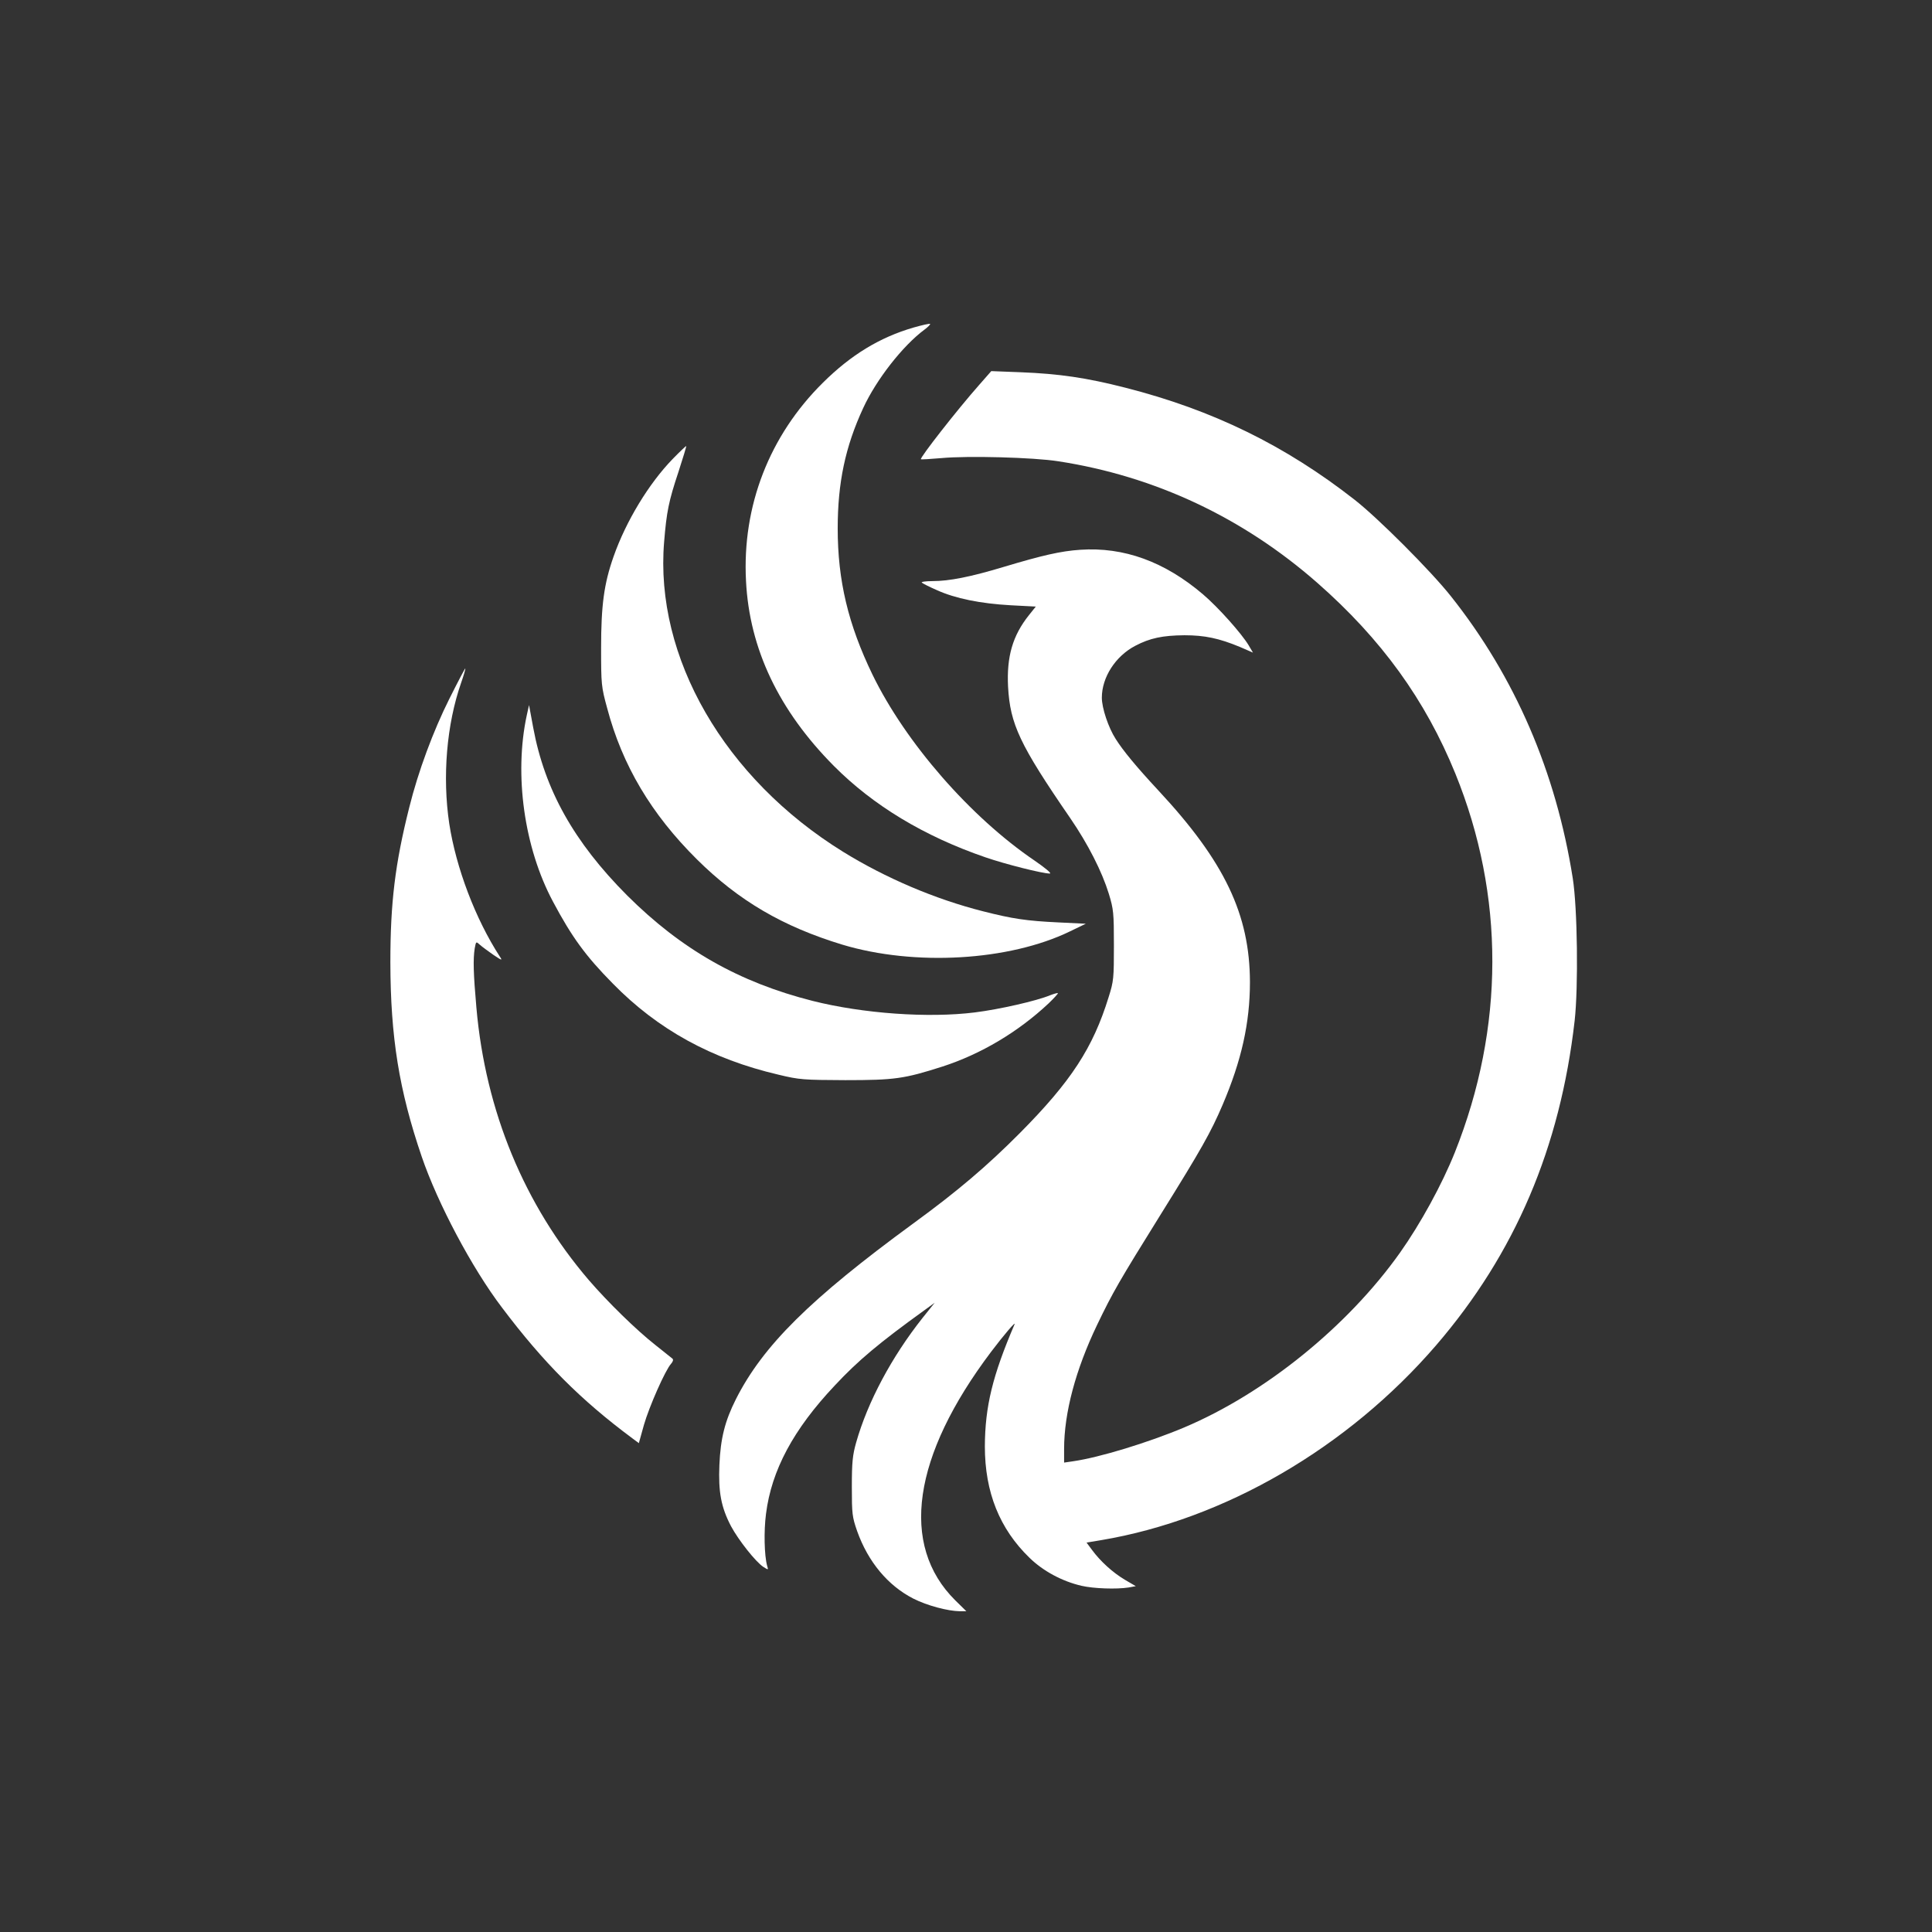
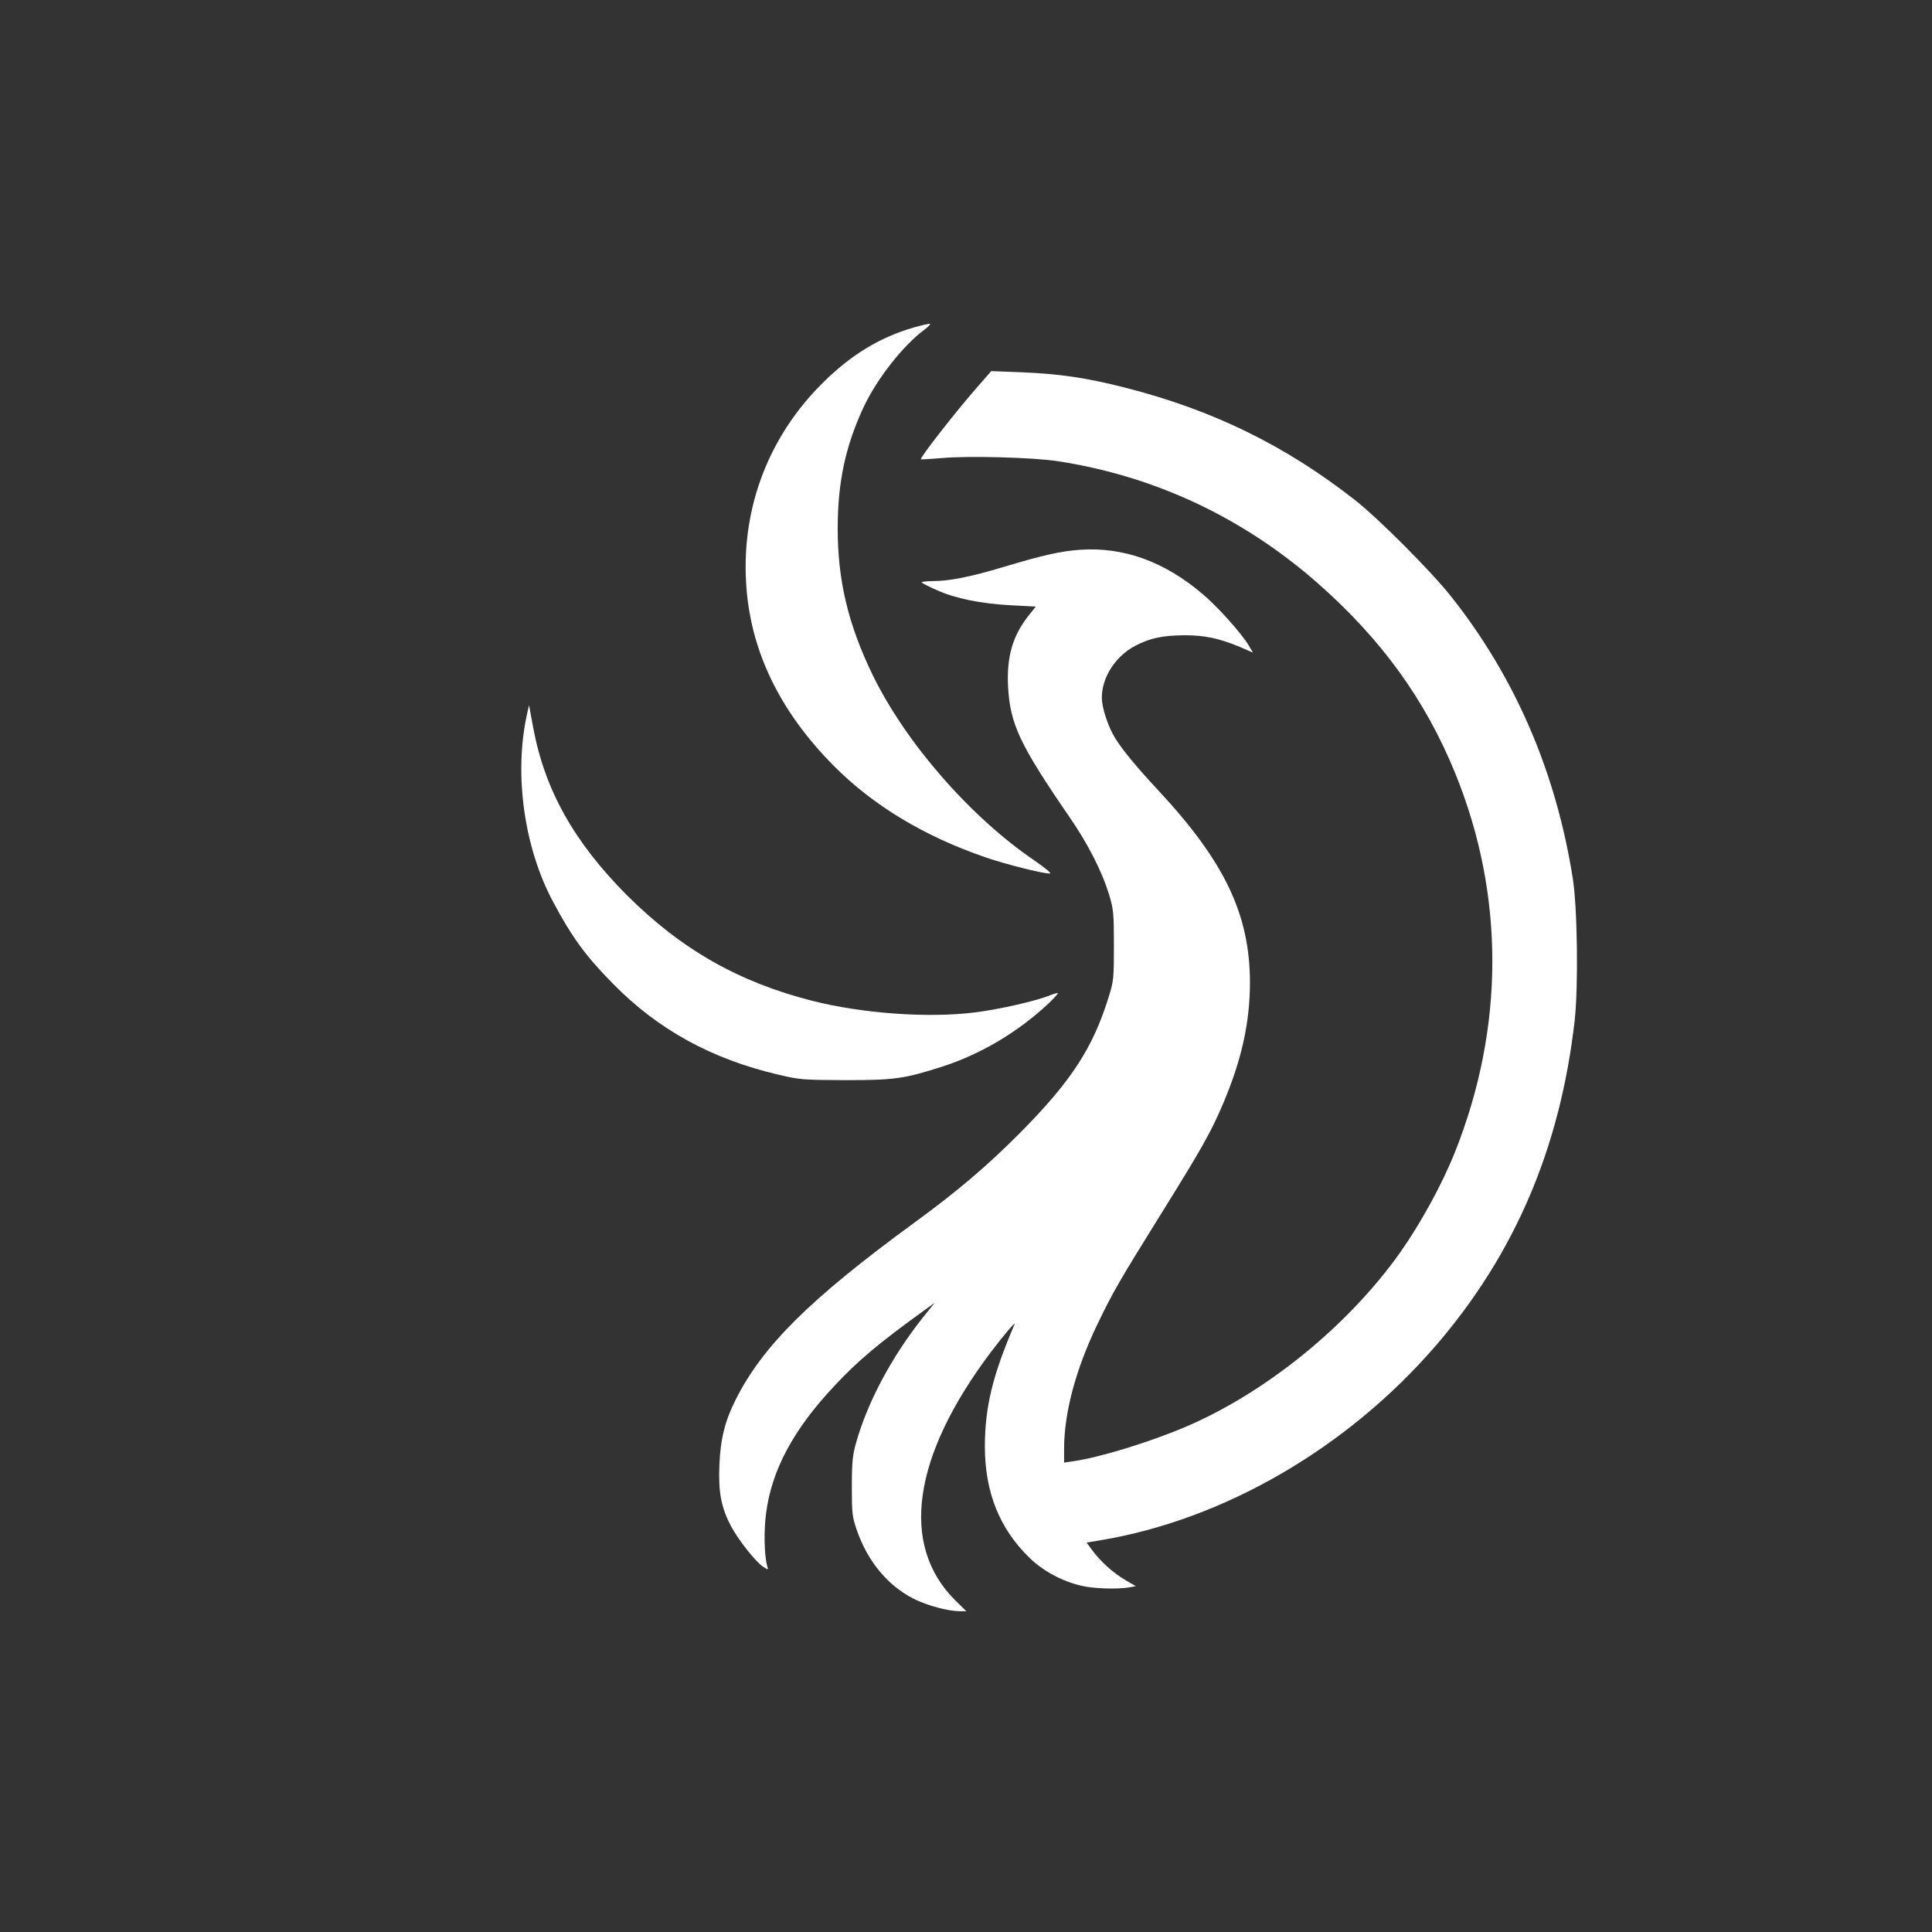
<svg xmlns="http://www.w3.org/2000/svg" version="1.0" width="1024pt" height="1024pt" viewBox="0 0 1024 1024" preserveAspectRatio="xMidYMid meet">
  <rect x="0" y="0" width="1024" height="1024" fill="#333333" stroke="none" />
  <g transform="translate(0,1024) scale(0.1,-0.1)" fill="#ffffff" stroke="none">
    <path d="M4842 8504 c-179 -52 -332 -145 -481 -293 -283 -280 -428 -653 -407 -1050 18 -360 174 -687 466 -981 208 -209 477 -372 803 -484 104 -36 302 -86 341 -86 12 0 -23 29 -81 69 -339 230 -683 624 -859 986 -128 265 -184 497 -184 774 0 242 40 433 135 638 69 150 209 330 325 416 19 14 32 28 30 30 -3 3 -42 -6 -88 -19z" />
    <path d="M5189 8199 c-115 -130 -315 -386 -308 -393 2 -2 51 1 109 6 139 13 488 4 620 -17 512 -79 979 -299 1373 -645 339 -298 572 -620 731 -1011 262 -645 261 -1345 -3 -2007 -68 -170 -182 -378 -291 -532 -277 -390 -715 -745 -1144 -926 -190 -80 -449 -159 -588 -179 l-48 -7 0 72 c0 192 61 420 175 658 83 173 118 233 335 582 218 350 267 437 330 584 100 234 145 434 145 651 -1 358 -134 638 -485 1015 -119 128 -188 212 -227 274 -38 59 -73 163 -73 218 0 108 72 220 177 275 78 41 145 55 261 56 107 0 183 -16 294 -62 l69 -30 -23 39 c-38 63 -161 201 -242 270 -203 173 -419 252 -651 236 -103 -7 -199 -29 -406 -91 -176 -53 -288 -75 -377 -75 -36 0 -62 -4 -56 -8 5 -5 41 -23 80 -40 97 -44 230 -71 390 -80 l134 -7 -36 -45 c-87 -109 -119 -220 -111 -380 11 -198 61 -306 330 -697 94 -137 168 -283 204 -400 25 -82 27 -101 27 -273 0 -174 -1 -190 -28 -275 -83 -269 -199 -447 -471 -721 -172 -173 -329 -307 -565 -479 -548 -401 -796 -648 -939 -930 -59 -117 -82 -209 -88 -350 -6 -143 9 -224 62 -325 40 -74 130 -188 171 -215 27 -17 27 -17 20 6 -15 55 -18 183 -6 275 29 231 145 448 365 681 123 132 237 227 474 398 l55 40 -64 -80 c-164 -207 -291 -445 -352 -660 -19 -67 -23 -105 -23 -235 0 -145 2 -160 28 -235 58 -163 163 -289 298 -358 73 -37 182 -66 247 -67 l34 0 -59 58 c-295 293 -227 764 190 1317 68 90 134 167 124 145 -116 -271 -156 -434 -157 -646 0 -243 78 -437 237 -591 72 -70 172 -124 275 -148 65 -15 185 -19 250 -9 l38 7 -58 34 c-64 38 -130 98 -174 158 l-29 39 78 13 c654 110 1307 490 1775 1033 418 486 657 1046 734 1720 20 179 15 597 -10 755 -89 564 -306 1067 -646 1495 -106 134 -387 415 -510 511 -368 288 -752 476 -1215 594 -207 53 -352 74 -555 82 l-156 6 -65 -74z" />
-     <path d="M3565 7807 c-126 -130 -247 -329 -313 -517 -51 -145 -66 -259 -66 -485 0 -192 1 -205 32 -318 80 -303 234 -562 476 -802 221 -219 455 -356 771 -452 383 -115 883 -86 1205 70 l85 41 -145 7 c-169 8 -243 19 -400 59 -253 64 -516 176 -741 315 -629 389 -1000 1031 -949 1643 13 159 24 215 76 371 24 74 43 136 41 137 -1 1 -34 -30 -72 -69z" />
-     <path d="M2382 6537 c-86 -172 -165 -384 -213 -577 -75 -298 -100 -505 -100 -821 1 -397 46 -677 166 -1029 85 -249 267 -592 426 -801 220 -292 417 -489 690 -692 l35 -26 27 97 c28 97 113 290 144 324 10 11 13 22 7 27 -5 4 -45 36 -89 71 -102 80 -254 229 -354 345 -342 399 -548 896 -596 1444 -16 181 -18 256 -9 314 7 38 7 38 28 19 11 -10 44 -34 71 -53 46 -31 49 -31 34 -9 -129 199 -232 470 -268 705 -37 248 -14 525 63 746 14 40 24 74 22 76 -1 2 -39 -70 -84 -160z" />
    <path d="M2792 6449 c-68 -315 -14 -702 139 -988 100 -188 173 -288 317 -434 239 -244 523 -400 878 -483 112 -27 133 -28 354 -29 261 0 312 7 515 72 204 66 401 183 563 335 29 28 51 52 49 54 -2 2 -20 -3 -41 -11 -72 -30 -270 -75 -399 -91 -247 -31 -594 -6 -860 61 -390 99 -695 272 -983 559 -282 283 -437 560 -498 890 l-22 119 -12 -54z" />
  </g>
</svg>